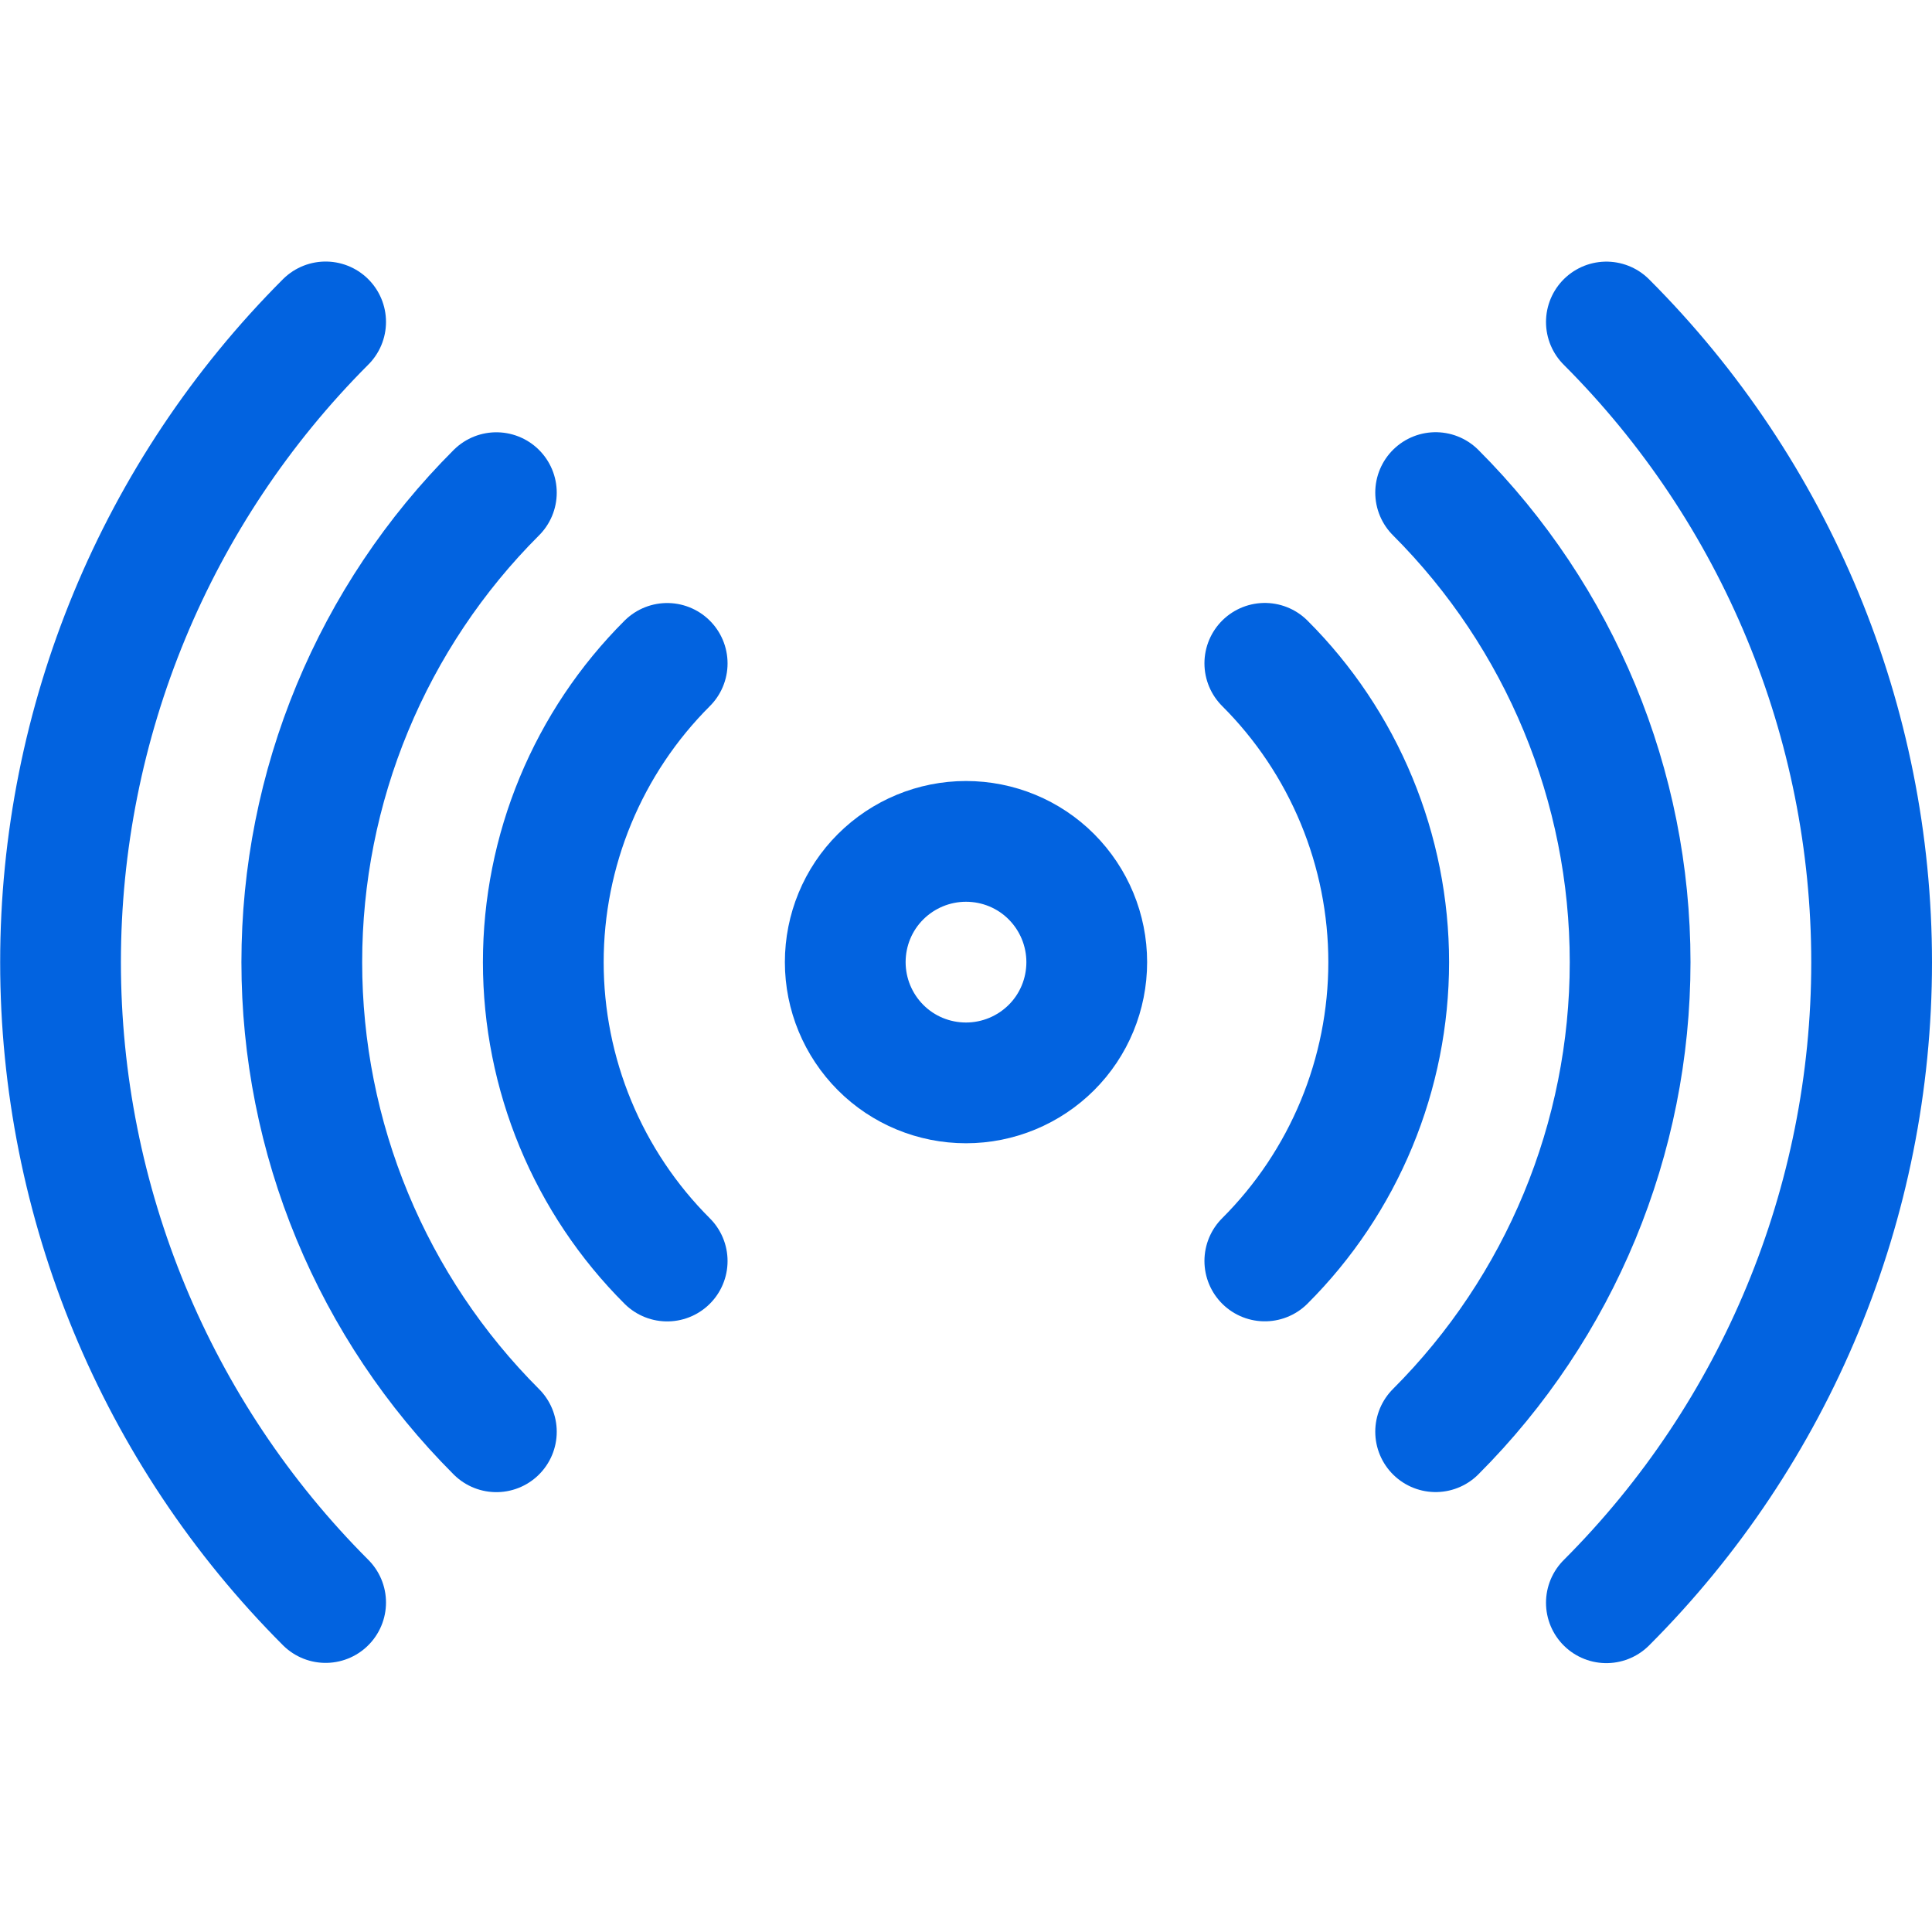
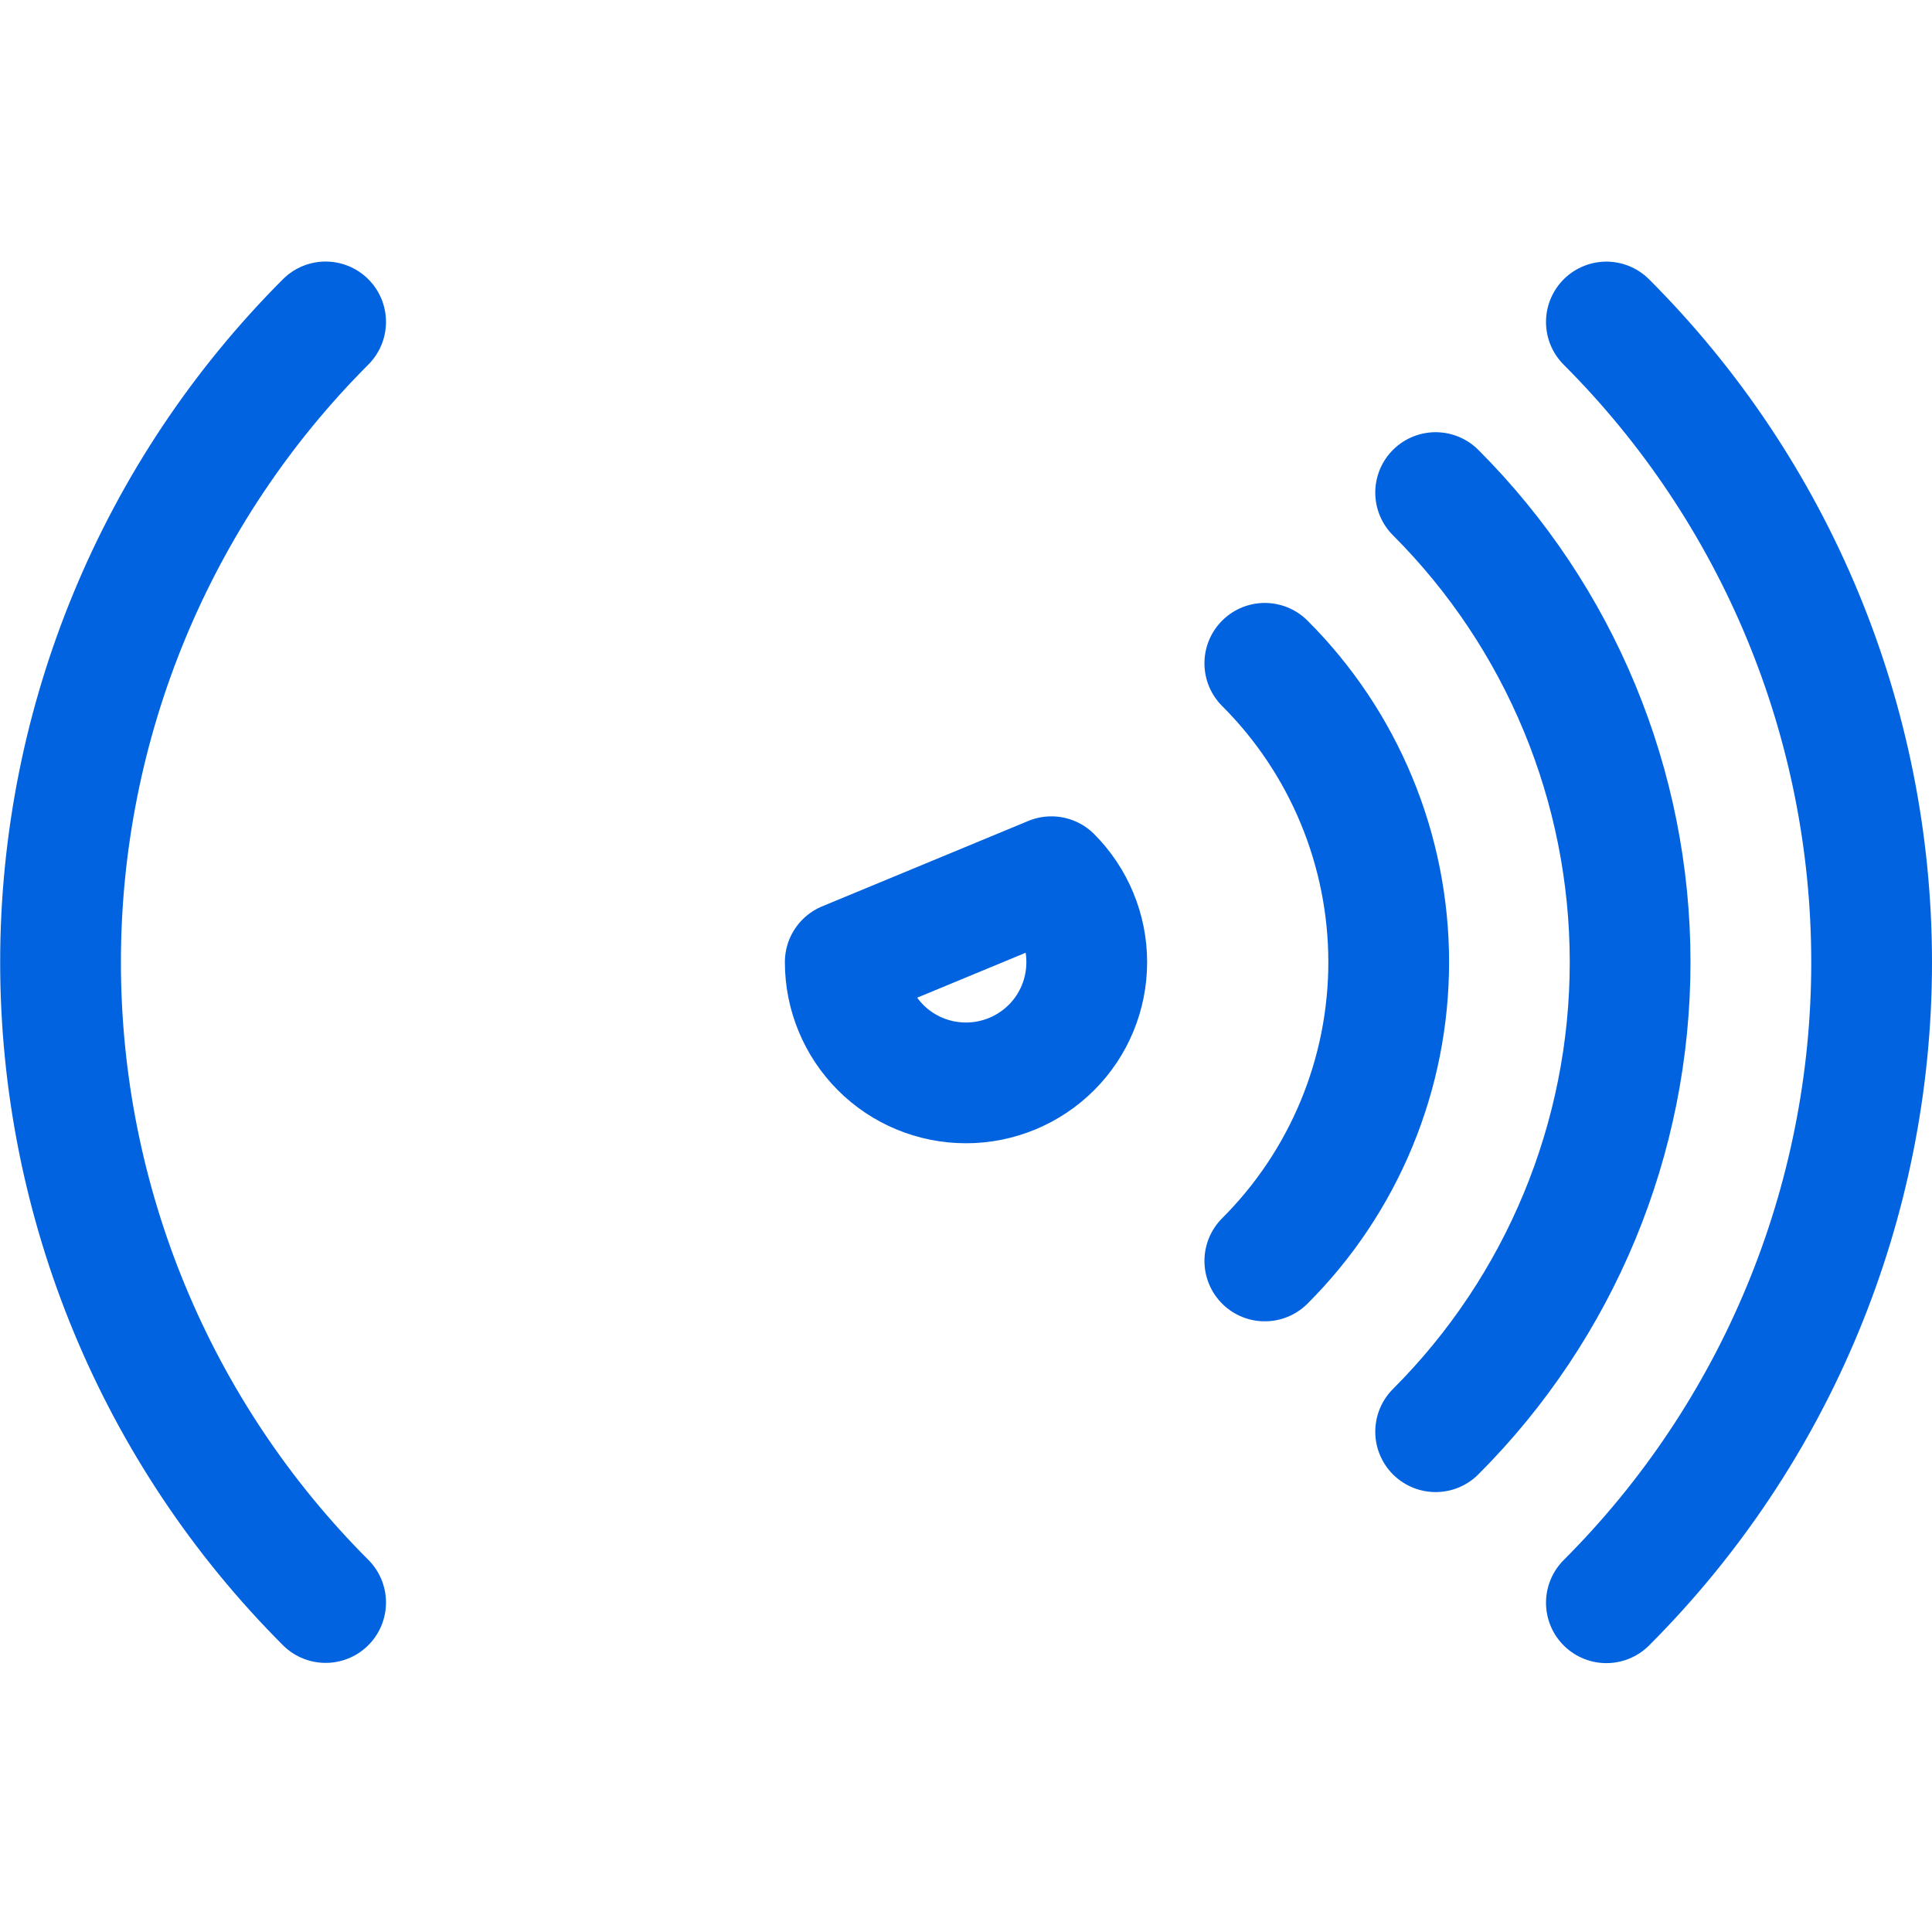
<svg xmlns="http://www.w3.org/2000/svg" fill="none" height="24" viewBox="0 0 24 24" width="24">
  <g stroke="#0263e0" stroke-linecap="round" stroke-linejoin="round" stroke-width="1.5">
-     <path d="m10.5 11.952c0 .398.158.779.439 1.061s.663.439 1.061.439.779-.158 1.061-.439.439-.663.439-1.061c0-.398-.158-.779-.439-1.061s-.663-.439-1.061-.439-.779.158-1.061.439-.439.663-.439 1.061z" />
+     <path d="m10.5 11.952c0 .398.158.779.439 1.061s.663.439 1.061.439.779-.158 1.061-.439.439-.663.439-1.061c0-.398-.158-.779-.439-1.061z" />
    <path d="m15.712 8.24c.488.487.875 1.066 1.139 1.703.264.637.4 1.32.4 2.009 0 .69-.136 1.372-.4 2.009-.264.637-.651 1.216-1.139 1.703" />
-     <path d="m8.288 15.665c-.488-.487-.875-1.066-1.139-1.703-.264-.637-.4-1.32-.4-2.009 0-.69.136-1.372.4-2.009.264-.637.651-1.216 1.139-1.703" />
    <path d="m17.834 6.119c1.547 1.547 2.416 3.646 2.416 5.833 0 2.188-.869 4.286-2.416 5.833" />
-     <path d="m6.166 17.786c-.766-.766-1.374-1.675-1.789-2.676-.415-1.001-.628-2.074-.628-3.157 0-1.083.213-2.156.628-3.157.415-1.001 1.022-1.91 1.789-2.676" />
    <path d="m19.955 4c2.11 2.11 3.295 4.971 3.295 7.955 0 2.984-1.185 5.845-3.295 7.955" />
    <path d="m4.045 19.907c-2.109-2.11-3.293-4.971-3.293-7.954 0-2.983 1.185-5.844 3.293-7.954" />
  </g>
</svg>